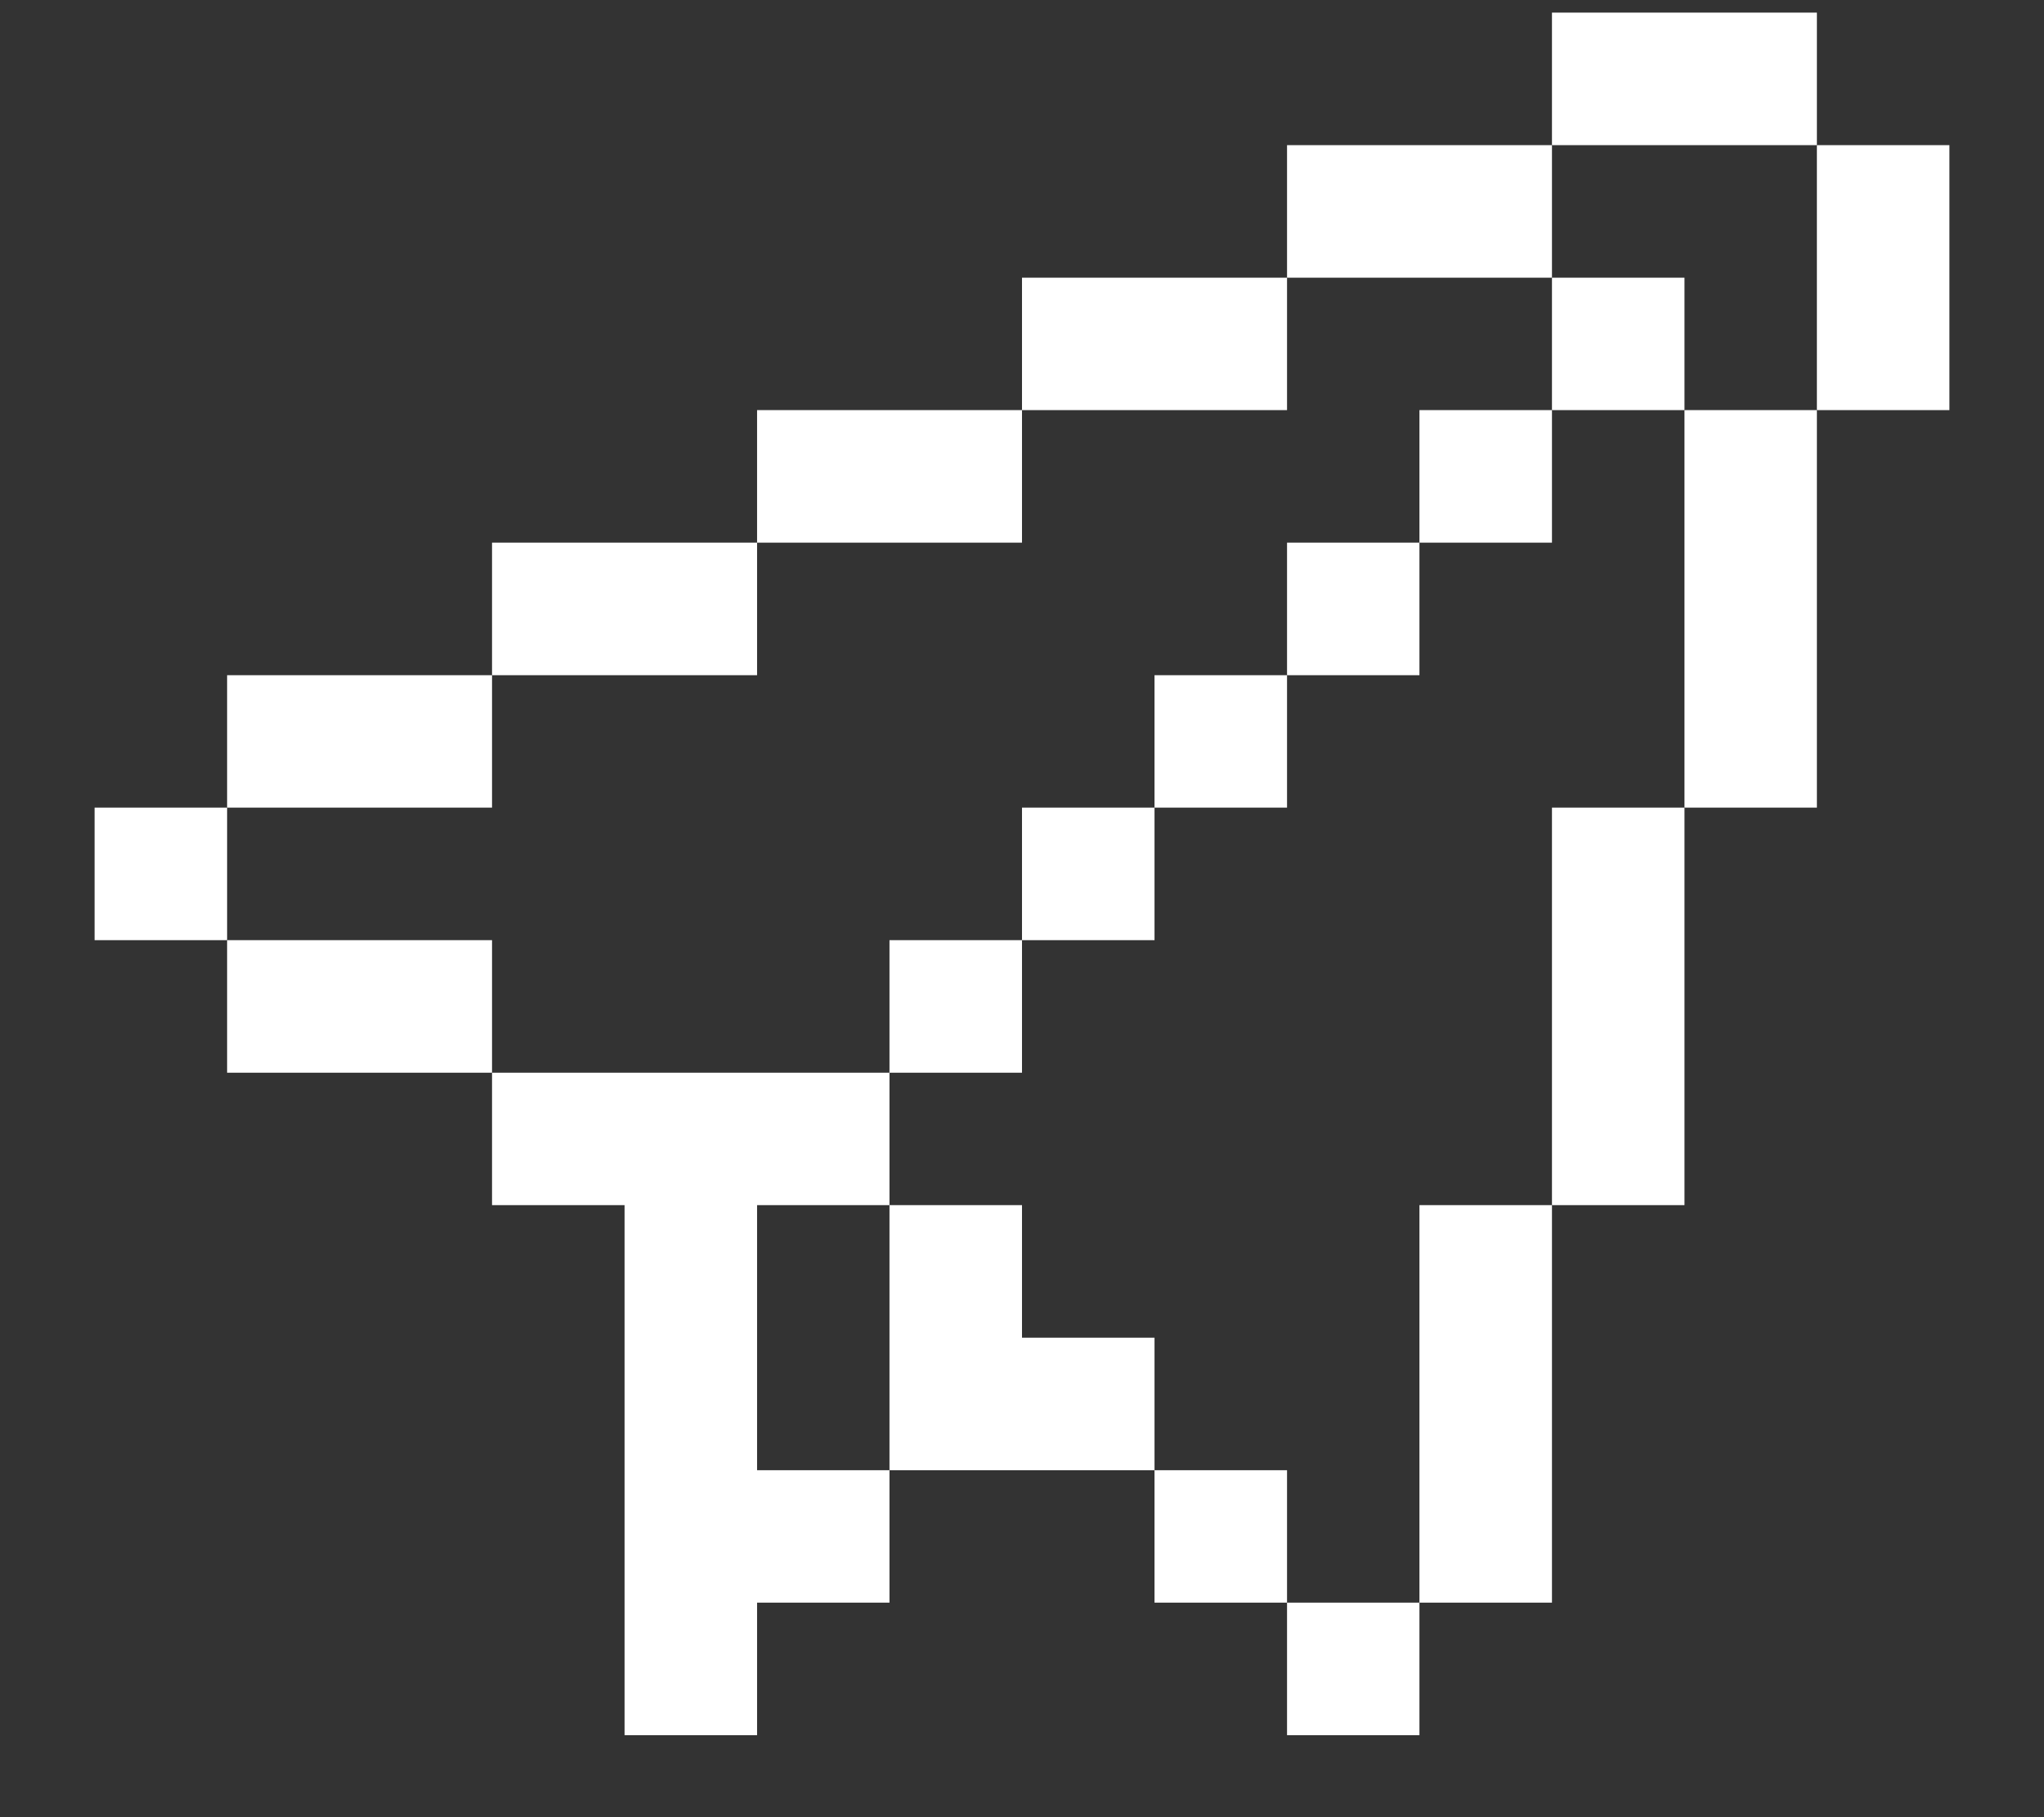
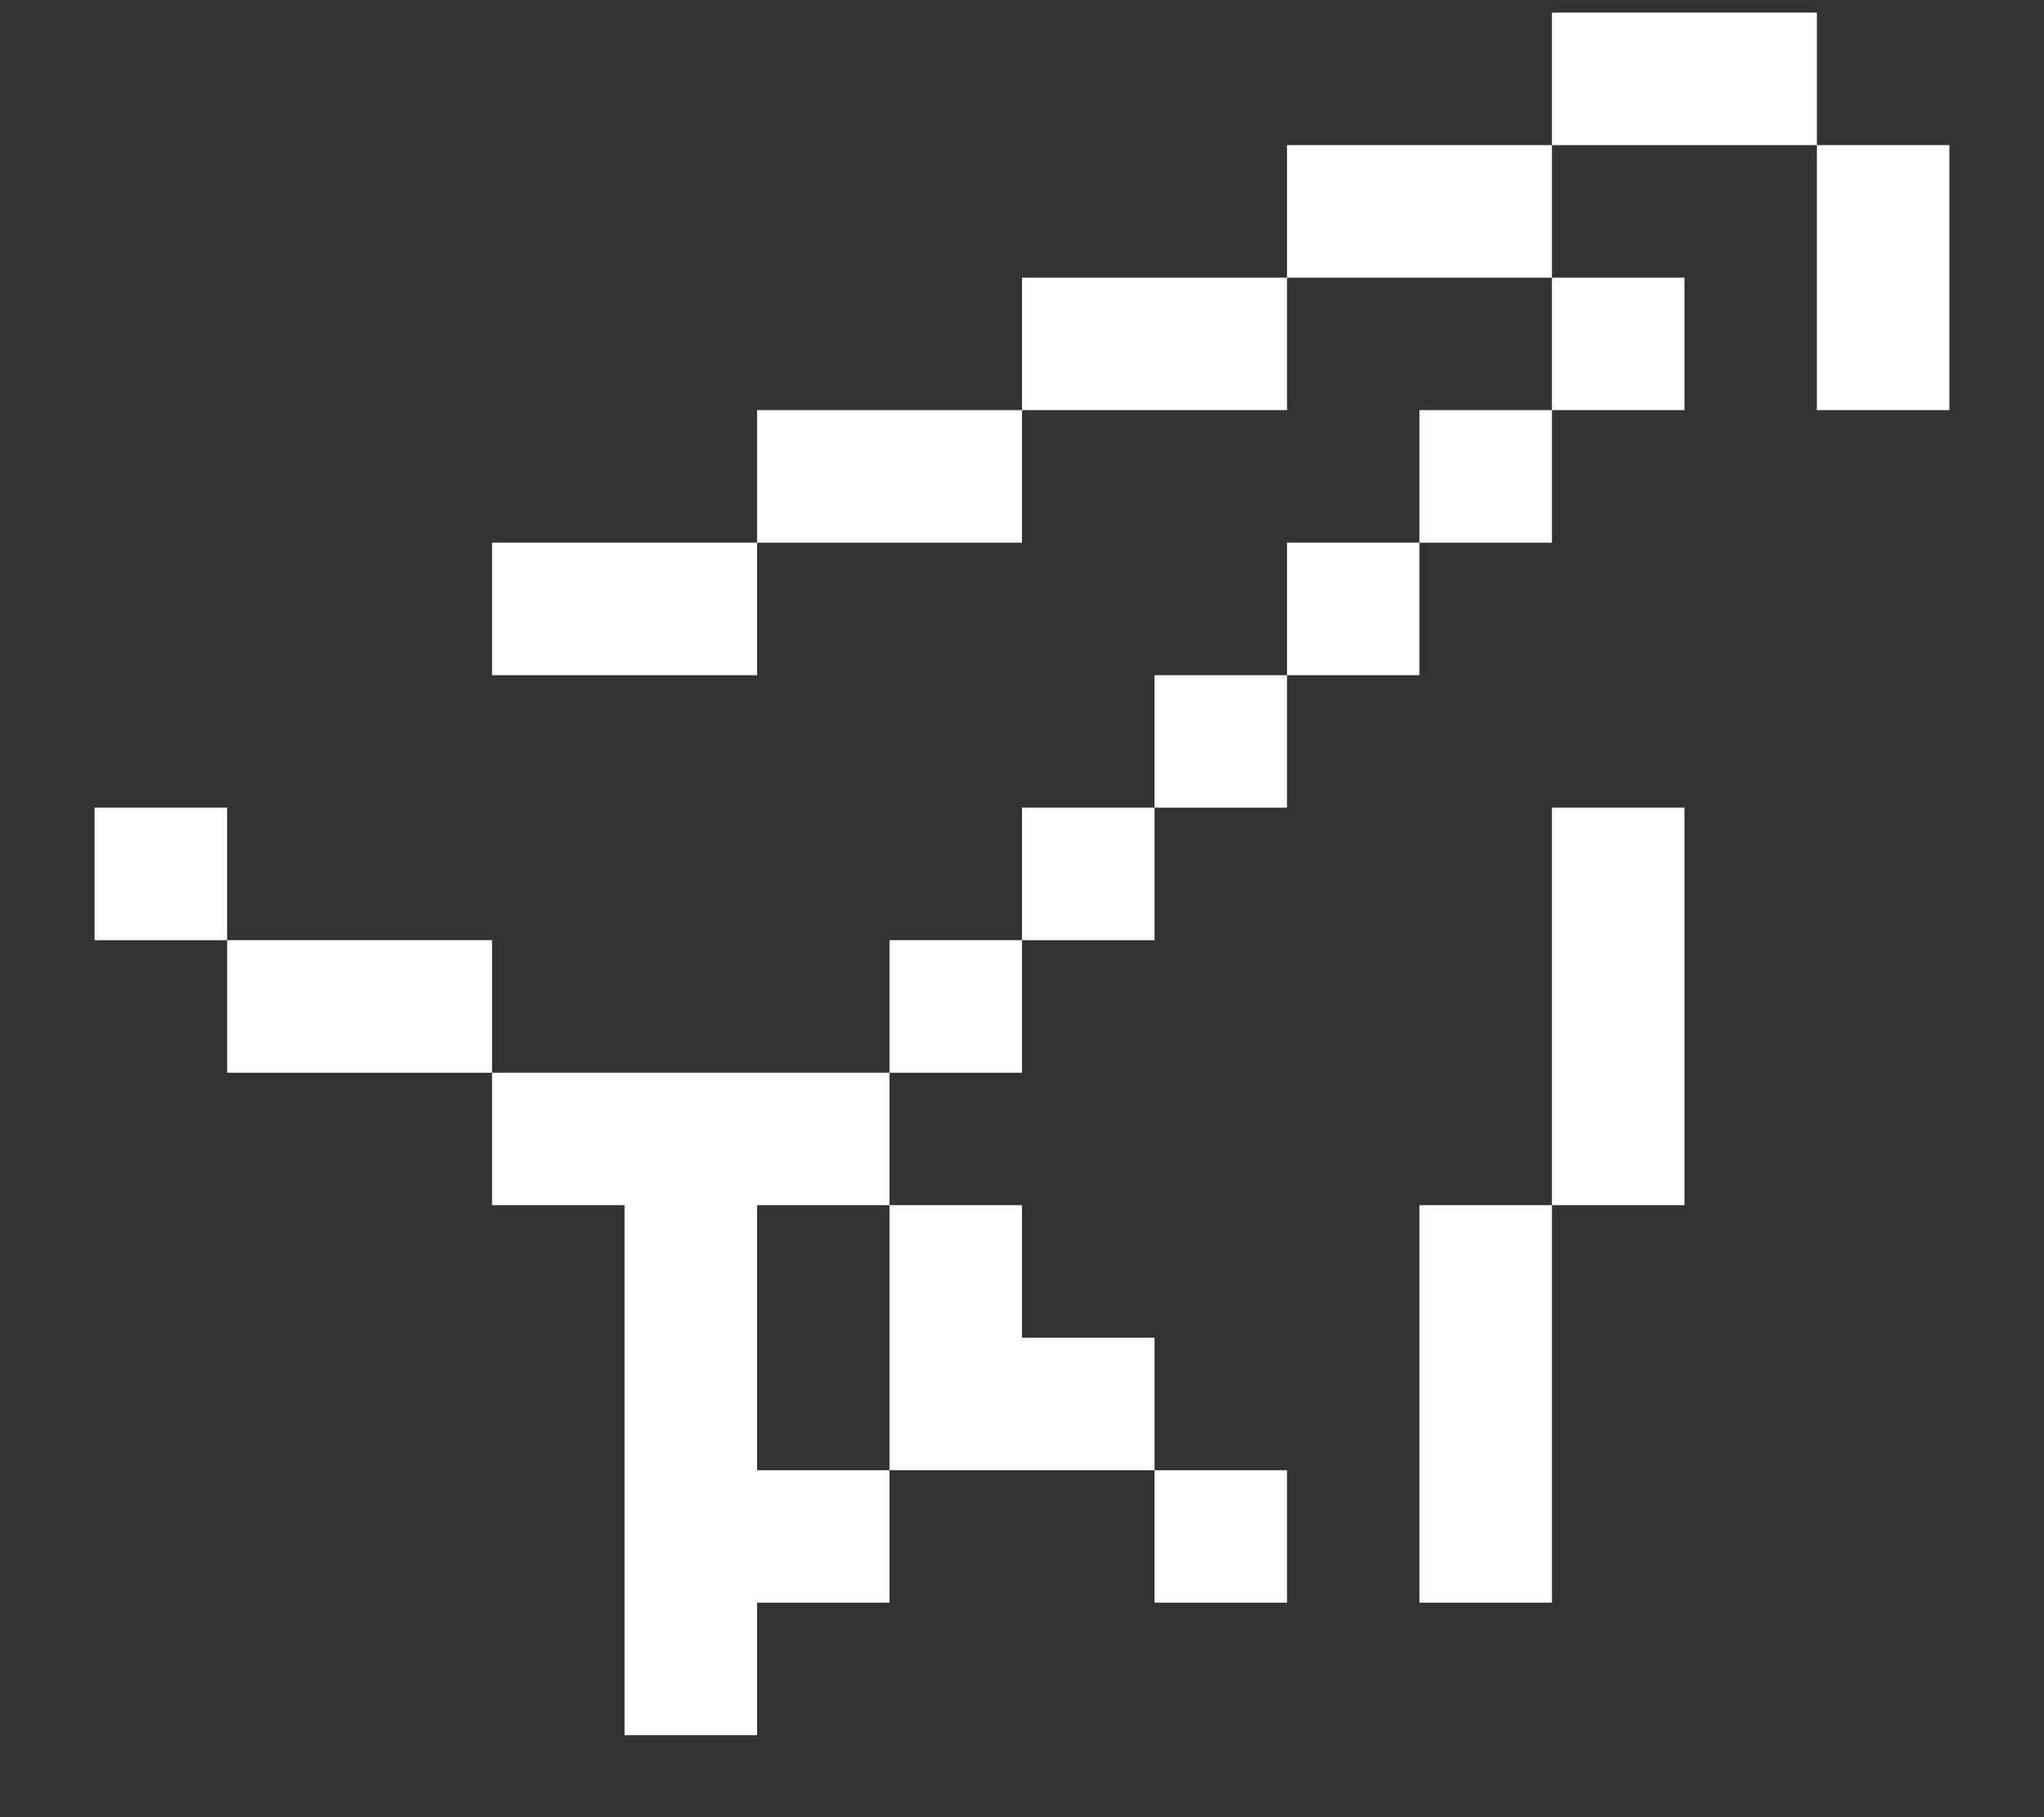
<svg xmlns="http://www.w3.org/2000/svg" width="18" height="16" viewBox="0 0 18 16" fill="none">
  <rect x="0" y="0" width="18" height="16" fill="#333333" stroke="none" />
  <path d="M0.833 7.111H2V8.278H0.833V7.111Z" fill="white" />
-   <path d="M11.334 14.111H12.5V15.278H11.334V14.111Z" fill="white" />
  <path d="M10.167 12.945H11.334V14.111H10.167V12.945Z" fill="white" />
  <path d="M7.833 8.278H9V9.445H7.833V8.278Z" fill="white" />
  <path d="M9 7.111H10.167V8.278H9V7.111Z" fill="white" />
  <path d="M10.167 5.945H11.334V7.111H10.167V5.945Z" fill="white" />
  <path d="M11.334 4.778H12.5V5.945H11.334V4.778Z" fill="white" />
  <path d="M12.5 3.611H13.667V4.778H12.5V3.611Z" fill="white" />
  <path d="M13.667 2.445H14.834V3.611H13.667V2.445Z" fill="white" />
-   <path d="M2 5.945V7.111H4.333V5.945H2Z" fill="white" />
  <path d="M4.333 9.445V8.278H2V9.445H4.333Z" fill="white" />
  <path d="M7.833 12.945H6.667V10.611H7.833V9.445H4.333V10.611H5.5V15.278H6.667V14.111H7.833V12.945Z" fill="white" />
  <path d="M10.167 11.778H9V10.611H7.833V12.945H10.167V11.778Z" fill="white" />
  <path d="M13.667 10.611H12.5V14.111H13.667V10.611Z" fill="white" />
  <path d="M14.834 7.111H13.667V10.611H14.834V7.111Z" fill="white" />
  <path d="M4.333 4.778V5.945H6.667V4.778H4.333Z" fill="white" />
  <path d="M6.667 3.611V4.778H9V3.611H6.667Z" fill="white" />
  <path d="M9 2.445V3.611H11.334V2.445H9Z" fill="white" />
  <path d="M13.667 2.445V1.278H11.334V2.445H13.667Z" fill="white" />
  <path d="M13.667 0.111V1.278H16V0.111H13.667Z" fill="white" />
  <path d="M17.167 1.278H16V3.611H17.167V1.278Z" fill="white" />
-   <path d="M16 3.611H14.834V7.111H16V3.611Z" fill="white" />
+   <path d="M16 3.611V7.111H16V3.611Z" fill="white" />
</svg>